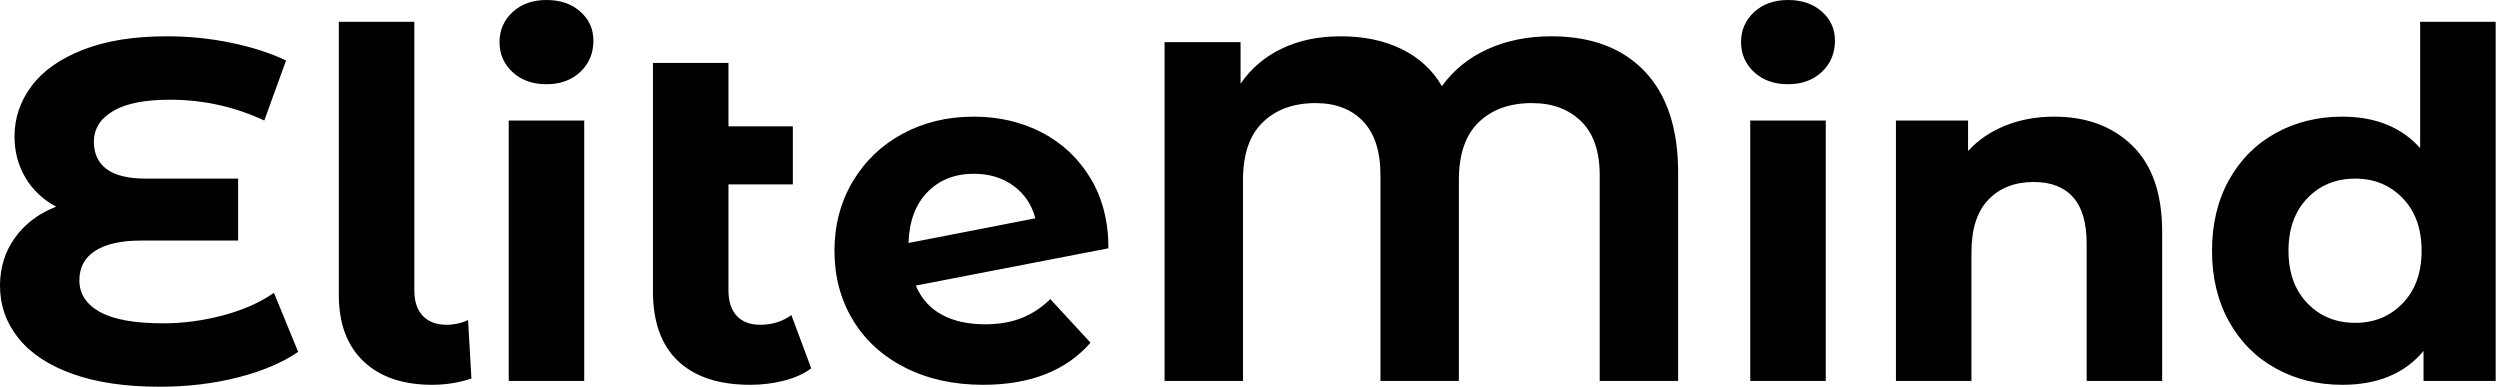
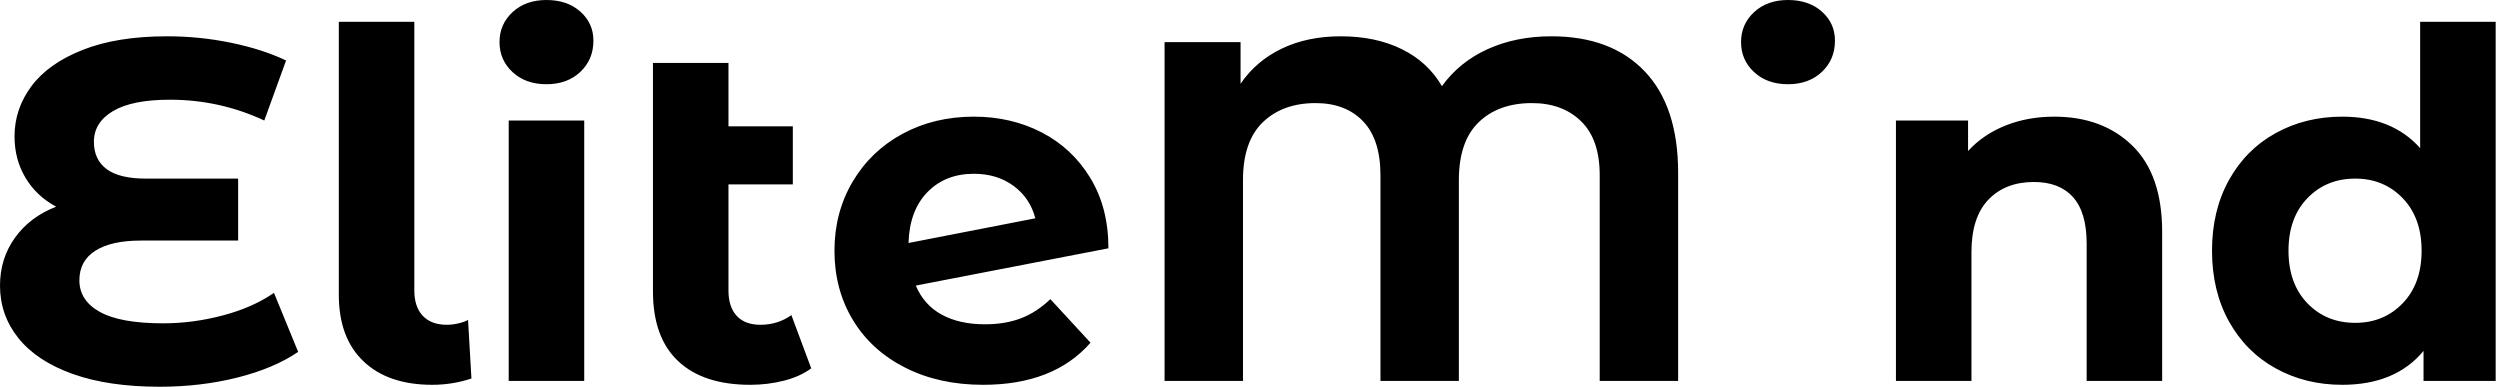
<svg xmlns="http://www.w3.org/2000/svg" baseProfile="full" height="28" version="1.1" viewBox="0 0 181 28" width="181">
  <defs />
  <g>
-     <path d="M22.954 25.477Q21.202 26.668 18.556 27.334Q15.91 28.0 12.931 28.0Q9.217 28.0 6.623 27.071Q4.03 26.143 2.698 24.478Q1.367 22.814 1.367 20.676Q1.367 18.713 2.453 17.207Q3.539 15.7 5.432 14.964Q3.995 14.193 3.207 12.861Q2.418 11.529 2.418 9.882Q2.418 7.885 3.645 6.238Q4.871 4.591 7.359 3.61Q9.847 2.628 13.457 2.628Q15.84 2.628 18.118 3.101Q20.395 3.574 22.078 4.38L20.501 8.726Q17.277 7.219 13.667 7.219Q10.934 7.219 9.549 8.043Q8.165 8.866 8.165 10.268Q8.165 11.564 9.094 12.248Q10.023 12.931 11.915 12.931H18.608V17.417H11.564Q9.427 17.417 8.27 18.153Q7.114 18.889 7.114 20.29Q7.114 21.762 8.603 22.586Q10.093 23.409 13.176 23.409Q15.349 23.409 17.522 22.831Q19.695 22.253 21.202 21.202Z M25.897 21.342V1.577H31.364V21.026Q31.364 22.218 31.977 22.866Q32.591 23.514 33.712 23.514Q34.133 23.514 34.571 23.409Q35.009 23.304 35.254 23.164L35.499 27.404Q34.133 27.86 32.661 27.86Q29.472 27.86 27.685 26.16Q25.897 24.461 25.897 21.342Z M38.198 8.726H43.665V27.579H38.198ZM37.532 3.049Q37.532 1.752 38.478 0.876Q39.424 0.0 40.931 0.0Q42.438 0.0 43.384 0.841Q44.33 1.682 44.33 2.944Q44.33 4.31 43.384 5.204Q42.438 6.098 40.931 6.098Q39.424 6.098 38.478 5.222Q37.532 4.345 37.532 3.049Z M60.1 26.668Q59.294 27.264 58.12 27.562Q56.946 27.86 55.685 27.86Q52.285 27.86 50.463 26.143Q48.641 24.426 48.641 21.096V4.556H54.108V9.146H58.768V13.352H54.108V21.026Q54.108 22.218 54.703 22.866Q55.299 23.514 56.421 23.514Q57.682 23.514 58.663 22.814Z M77.412 21.657 80.32 24.811Q77.657 27.86 72.541 27.86Q69.352 27.86 66.899 26.616Q64.446 25.372 63.114 23.164Q61.782 20.956 61.782 18.153Q61.782 15.384 63.096 13.159Q64.411 10.934 66.706 9.69Q69.001 8.446 71.875 8.446Q74.573 8.446 76.781 9.584Q78.989 10.723 80.303 12.879Q81.617 15.034 81.617 17.977L67.67 20.676Q68.265 22.078 69.544 22.778Q70.824 23.479 72.681 23.479Q74.153 23.479 75.292 23.041Q76.431 22.603 77.412 21.657ZM67.144 17.592 76.325 15.805Q75.94 14.333 74.748 13.457Q73.557 12.581 71.875 12.581Q69.807 12.581 68.511 13.912Q67.214 15.244 67.144 17.592Z M122.864 12.511V27.579H117.186V12.686Q117.186 10.093 115.837 8.778Q114.488 7.464 112.28 7.464Q109.862 7.464 108.426 8.849Q106.989 10.233 106.989 13.036V27.579H101.312V12.686Q101.312 10.093 100.05 8.778Q98.788 7.464 96.616 7.464Q94.233 7.464 92.796 8.849Q91.359 10.233 91.359 13.036V27.579H85.682V3.049H91.184V6.063Q92.305 4.416 94.163 3.522Q96.02 2.628 98.438 2.628Q100.961 2.628 102.854 3.557Q104.746 4.486 105.762 6.238Q107.024 4.486 109.074 3.557Q111.124 2.628 113.682 2.628Q118.028 2.628 120.446 5.169Q122.864 7.71 122.864 12.511Z M128.085 8.726H133.552V27.579H128.085ZM127.419 3.049Q127.419 1.752 128.365 0.876Q129.312 0.0 130.819 0.0Q132.325 0.0 133.272 0.841Q134.218 1.682 134.218 2.944Q134.218 4.31 133.272 5.204Q132.325 6.098 130.819 6.098Q129.312 6.098 128.365 5.222Q127.419 4.345 127.419 3.049Z M157.907 16.786V27.579H152.441V17.627Q152.441 15.384 151.459 14.28Q150.478 13.176 148.621 13.176Q146.553 13.176 145.327 14.456Q144.1 15.735 144.1 18.258V27.579H138.633V8.726H143.855V10.934Q144.941 9.742 146.553 9.094Q148.165 8.446 150.093 8.446Q153.597 8.446 155.752 10.548Q157.907 12.651 157.907 16.786Z M182.053 1.577V27.579H176.831V25.407Q174.798 27.86 170.944 27.86Q168.28 27.86 166.125 26.668Q163.97 25.477 162.743 23.269Q161.517 21.061 161.517 18.153Q161.517 15.244 162.743 13.036Q163.97 10.829 166.125 9.637Q168.28 8.446 170.944 8.446Q174.553 8.446 176.586 10.723V1.577ZM176.691 18.153Q176.691 15.77 175.324 14.35Q173.957 12.931 171.89 12.931Q169.787 12.931 168.421 14.35Q167.054 15.77 167.054 18.153Q167.054 20.536 168.421 21.955Q169.787 23.374 171.89 23.374Q173.957 23.374 175.324 21.955Q176.691 20.536 176.691 18.153Z " fill="rgb(0,0,0)" transform="translate(-1.367, 0)" />
+     <path d="M22.954 25.477Q21.202 26.668 18.556 27.334Q15.91 28.0 12.931 28.0Q9.217 28.0 6.623 27.071Q4.03 26.143 2.698 24.478Q1.367 22.814 1.367 20.676Q1.367 18.713 2.453 17.207Q3.539 15.7 5.432 14.964Q3.995 14.193 3.207 12.861Q2.418 11.529 2.418 9.882Q2.418 7.885 3.645 6.238Q4.871 4.591 7.359 3.61Q9.847 2.628 13.457 2.628Q15.84 2.628 18.118 3.101Q20.395 3.574 22.078 4.38L20.501 8.726Q17.277 7.219 13.667 7.219Q10.934 7.219 9.549 8.043Q8.165 8.866 8.165 10.268Q8.165 11.564 9.094 12.248Q10.023 12.931 11.915 12.931H18.608V17.417H11.564Q9.427 17.417 8.27 18.153Q7.114 18.889 7.114 20.29Q7.114 21.762 8.603 22.586Q10.093 23.409 13.176 23.409Q15.349 23.409 17.522 22.831Q19.695 22.253 21.202 21.202Z M25.897 21.342V1.577H31.364V21.026Q31.364 22.218 31.977 22.866Q32.591 23.514 33.712 23.514Q34.133 23.514 34.571 23.409Q35.009 23.304 35.254 23.164L35.499 27.404Q34.133 27.86 32.661 27.86Q29.472 27.86 27.685 26.16Q25.897 24.461 25.897 21.342Z M38.198 8.726H43.665V27.579H38.198ZM37.532 3.049Q37.532 1.752 38.478 0.876Q39.424 0.0 40.931 0.0Q42.438 0.0 43.384 0.841Q44.33 1.682 44.33 2.944Q44.33 4.31 43.384 5.204Q42.438 6.098 40.931 6.098Q39.424 6.098 38.478 5.222Q37.532 4.345 37.532 3.049Z M60.1 26.668Q59.294 27.264 58.12 27.562Q56.946 27.86 55.685 27.86Q52.285 27.86 50.463 26.143Q48.641 24.426 48.641 21.096V4.556H54.108V9.146H58.768V13.352H54.108V21.026Q54.108 22.218 54.703 22.866Q55.299 23.514 56.421 23.514Q57.682 23.514 58.663 22.814Z M77.412 21.657 80.32 24.811Q77.657 27.86 72.541 27.86Q69.352 27.86 66.899 26.616Q64.446 25.372 63.114 23.164Q61.782 20.956 61.782 18.153Q61.782 15.384 63.096 13.159Q64.411 10.934 66.706 9.69Q69.001 8.446 71.875 8.446Q74.573 8.446 76.781 9.584Q78.989 10.723 80.303 12.879Q81.617 15.034 81.617 17.977L67.67 20.676Q68.265 22.078 69.544 22.778Q70.824 23.479 72.681 23.479Q74.153 23.479 75.292 23.041Q76.431 22.603 77.412 21.657ZM67.144 17.592 76.325 15.805Q75.94 14.333 74.748 13.457Q73.557 12.581 71.875 12.581Q69.807 12.581 68.511 13.912Q67.214 15.244 67.144 17.592Z M122.864 12.511V27.579H117.186V12.686Q117.186 10.093 115.837 8.778Q114.488 7.464 112.28 7.464Q109.862 7.464 108.426 8.849Q106.989 10.233 106.989 13.036V27.579H101.312V12.686Q101.312 10.093 100.05 8.778Q98.788 7.464 96.616 7.464Q94.233 7.464 92.796 8.849Q91.359 10.233 91.359 13.036V27.579H85.682V3.049H91.184V6.063Q92.305 4.416 94.163 3.522Q96.02 2.628 98.438 2.628Q100.961 2.628 102.854 3.557Q104.746 4.486 105.762 6.238Q107.024 4.486 109.074 3.557Q111.124 2.628 113.682 2.628Q118.028 2.628 120.446 5.169Q122.864 7.71 122.864 12.511Z M128.085 8.726H133.552H128.085ZM127.419 3.049Q127.419 1.752 128.365 0.876Q129.312 0.0 130.819 0.0Q132.325 0.0 133.272 0.841Q134.218 1.682 134.218 2.944Q134.218 4.31 133.272 5.204Q132.325 6.098 130.819 6.098Q129.312 6.098 128.365 5.222Q127.419 4.345 127.419 3.049Z M157.907 16.786V27.579H152.441V17.627Q152.441 15.384 151.459 14.28Q150.478 13.176 148.621 13.176Q146.553 13.176 145.327 14.456Q144.1 15.735 144.1 18.258V27.579H138.633V8.726H143.855V10.934Q144.941 9.742 146.553 9.094Q148.165 8.446 150.093 8.446Q153.597 8.446 155.752 10.548Q157.907 12.651 157.907 16.786Z M182.053 1.577V27.579H176.831V25.407Q174.798 27.86 170.944 27.86Q168.28 27.86 166.125 26.668Q163.97 25.477 162.743 23.269Q161.517 21.061 161.517 18.153Q161.517 15.244 162.743 13.036Q163.97 10.829 166.125 9.637Q168.28 8.446 170.944 8.446Q174.553 8.446 176.586 10.723V1.577ZM176.691 18.153Q176.691 15.77 175.324 14.35Q173.957 12.931 171.89 12.931Q169.787 12.931 168.421 14.35Q167.054 15.77 167.054 18.153Q167.054 20.536 168.421 21.955Q169.787 23.374 171.89 23.374Q173.957 23.374 175.324 21.955Q176.691 20.536 176.691 18.153Z " fill="rgb(0,0,0)" transform="translate(-1.367, 0)" />
  </g>
</svg>